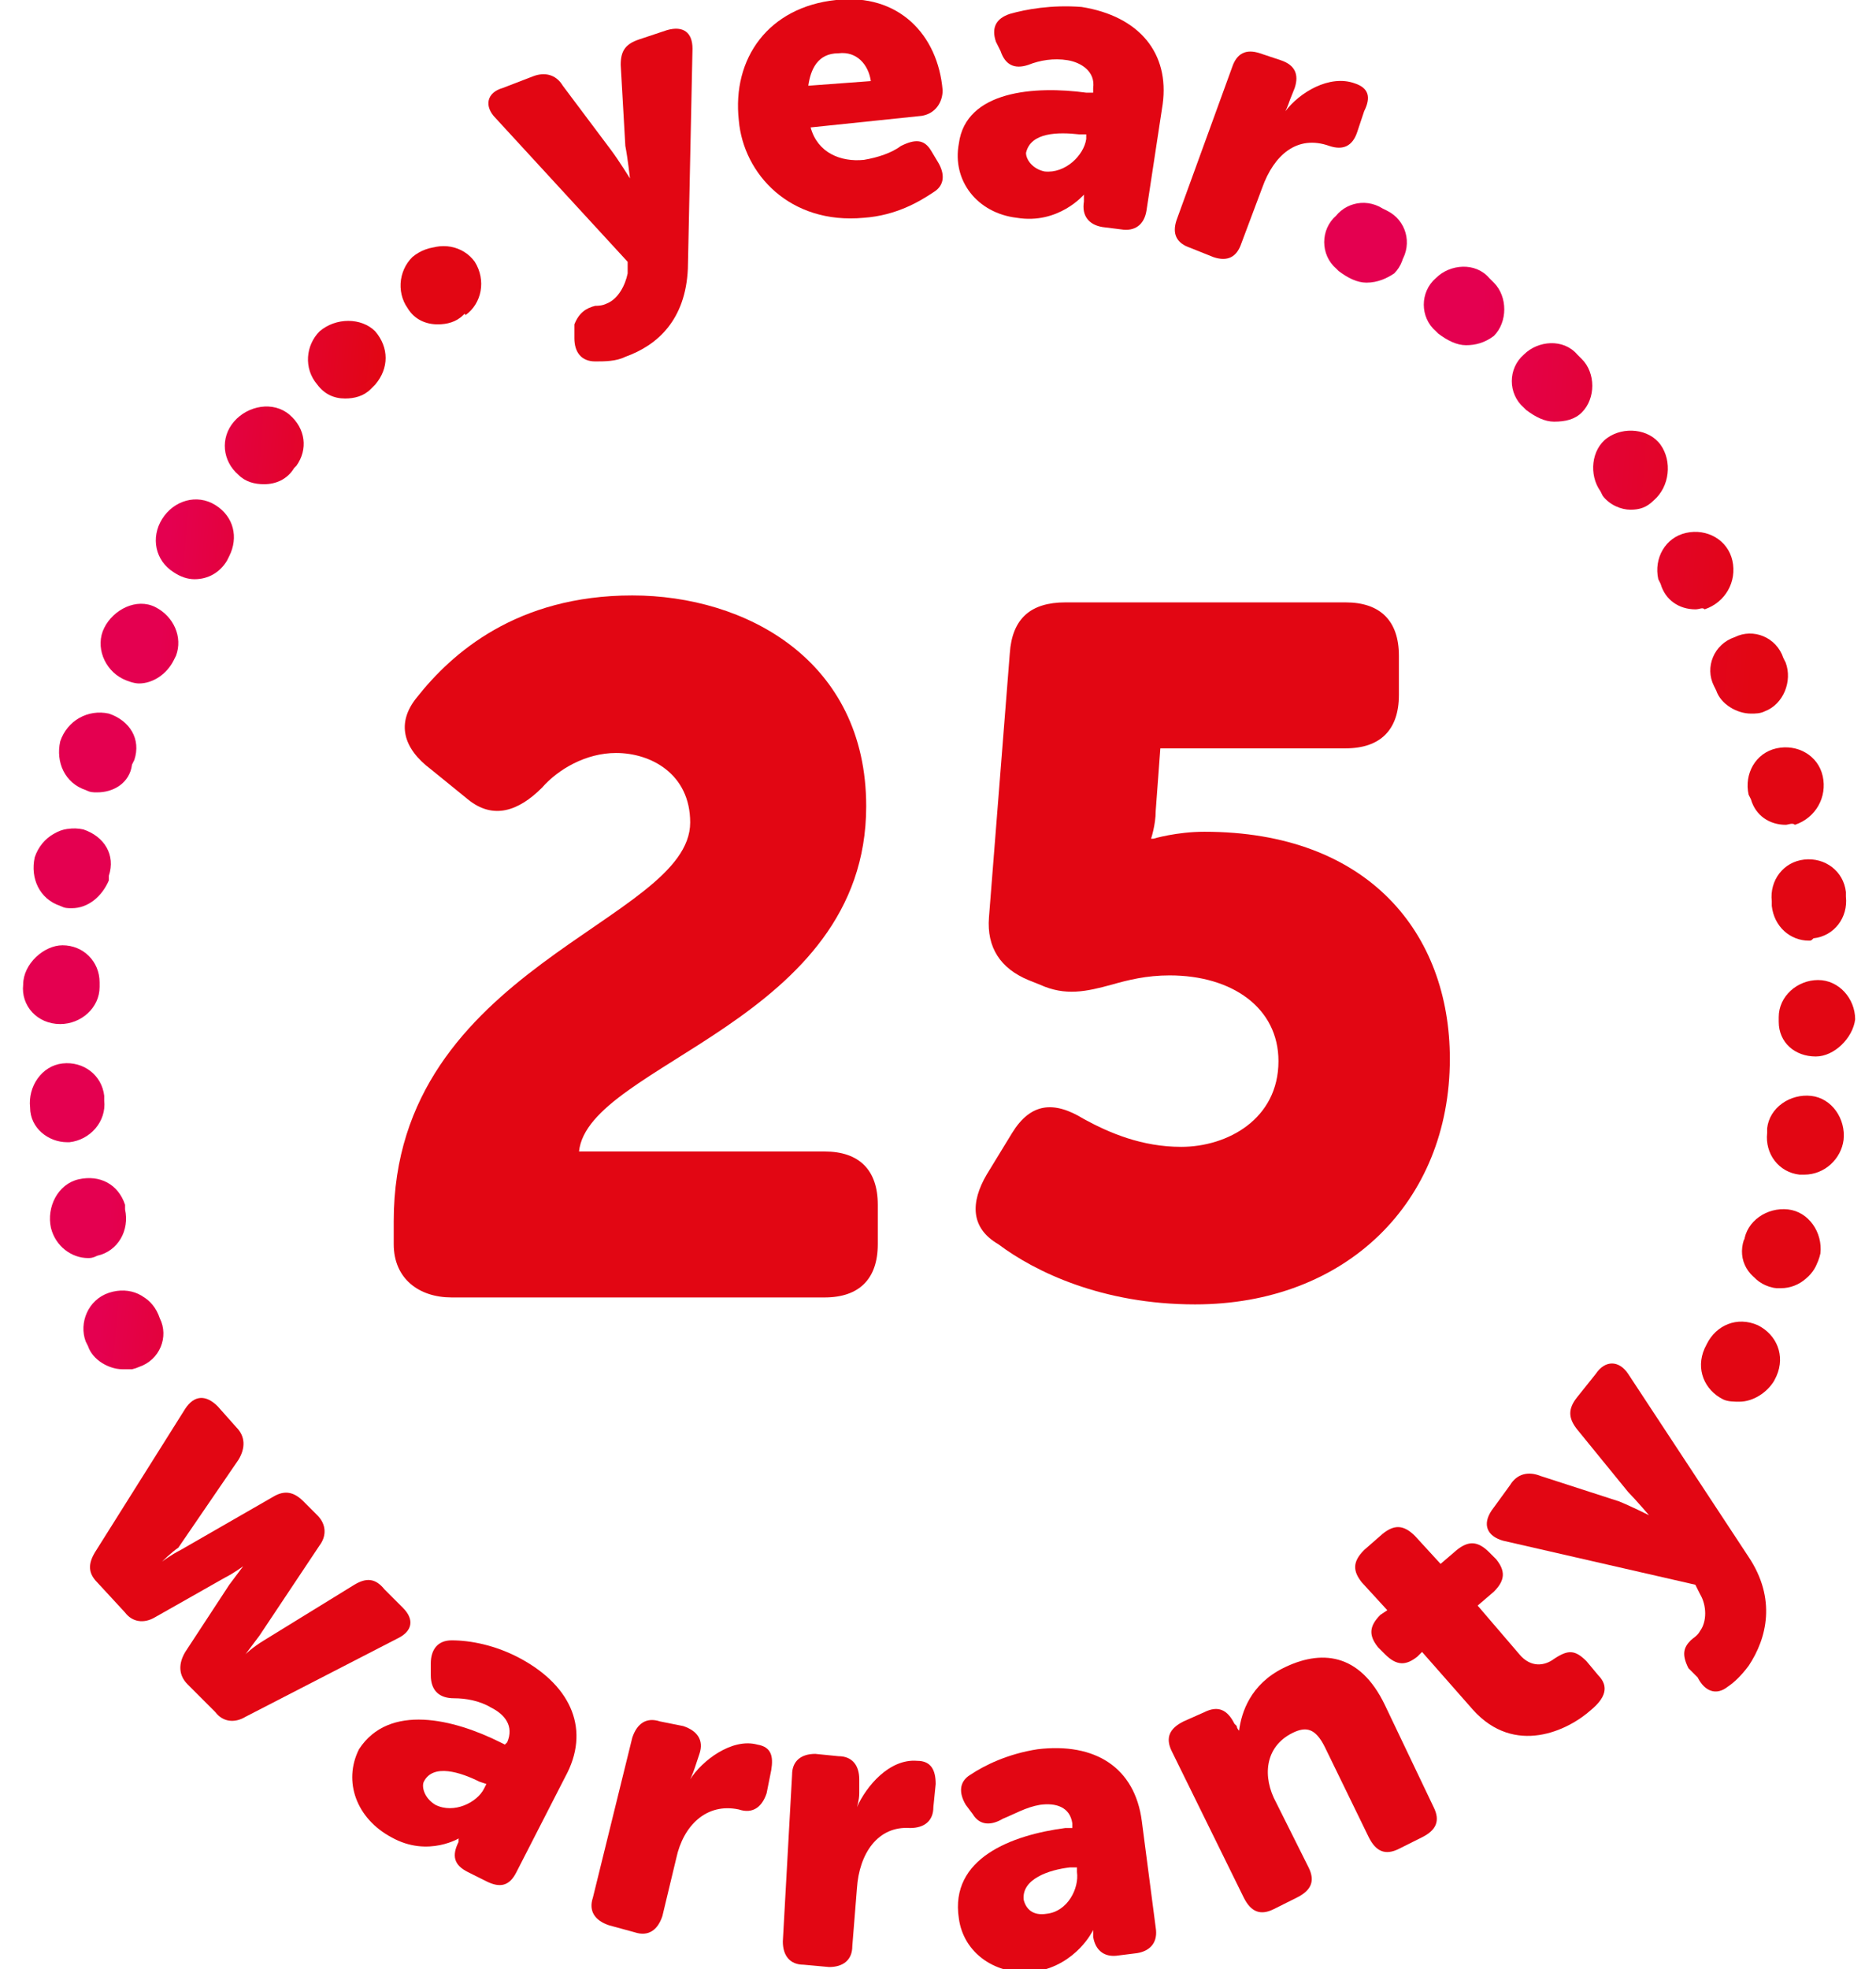
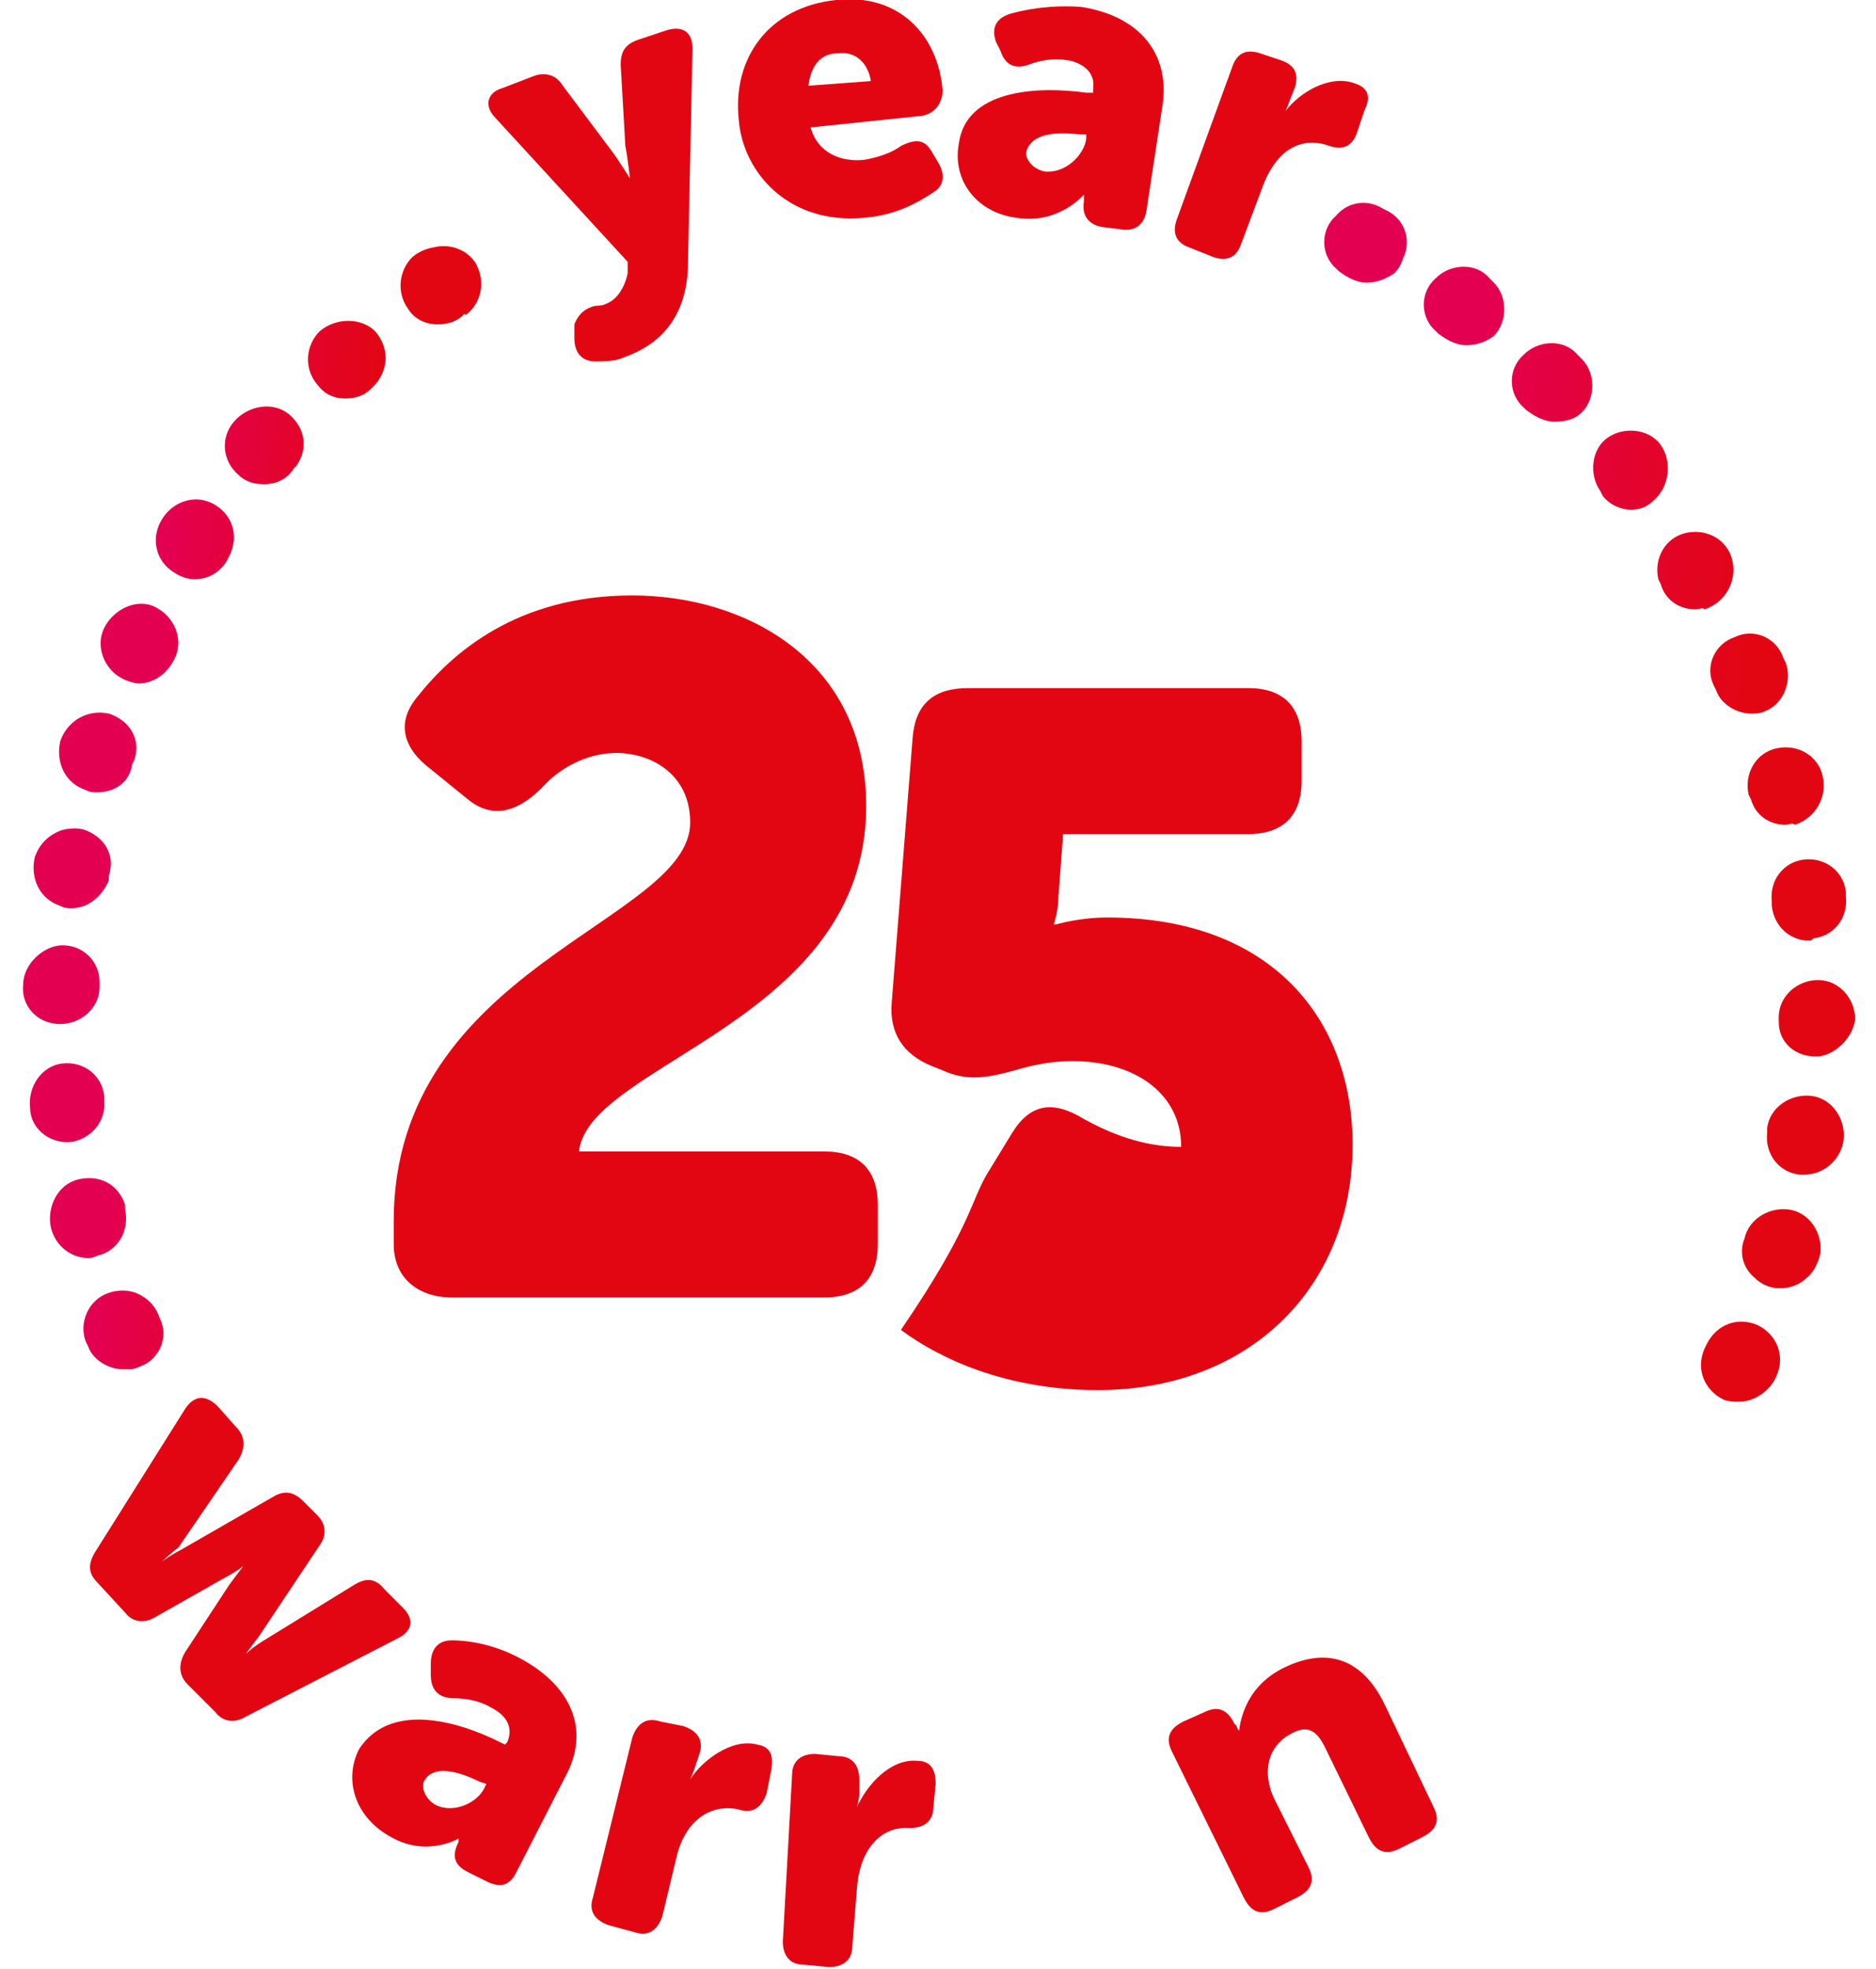
<svg xmlns="http://www.w3.org/2000/svg" version="1.1" id="Layer_1" x="0px" y="0px" viewBox="0 0 81 85" style="enable-background:new 0 0 81 85;" xml:space="preserve">
  <style type="text/css">
	.st0{fill:url(#SVGID_1_);}
	.st1{fill:url(#SVGID_00000136401125040238838090000007545955968634754978_);}
	.st2{fill:#E20613;}
</style>
  <g>
    <g>
      <g>
        <linearGradient id="SVGID_1_" gradientUnits="userSpaceOnUse" x1="119.329" y1="33.141" x2="145.046" y2="33.141" gradientTransform="matrix(-0.996 -8.862649e-02 -8.862649e-02 0.996 202.589 13.408)">
          <stop offset="0.223" style="stop-color:#E20613" />
          <stop offset="0.73" style="stop-color:#E40050" />
        </linearGradient>
        <path class="st0" d="M75.1,60.5c-0.2,0-0.5,0-0.7-0.1c-0.8-0.4-1.2-1.3-0.8-2.2l0.1-0.2c0.4-0.8,1.3-1.2,2.2-0.8     c0.8,0.4,1.2,1.3,0.8,2.2l-0.1,0.2C76.3,60.1,75.7,60.5,75.1,60.5z M76.8,55.6c-0.1,0-0.3,0-0.4-0.1c-0.9-0.3-1.4-1.1-1.1-2     l1.6,0.5l-1.6-0.5l1.6,0.4l1.6,0.5C78.3,55.1,77.6,55.6,76.8,55.6z M77.9,50.7c-0.1,0-0.1,0-0.2,0c-0.9-0.1-1.5-0.9-1.4-1.8     c0,0,0-0.2,0-0.2c0.1-0.9,1-1.5,1.9-1.4c0.9,0.1,1.5,1,1.4,1.9C79.5,50,78.8,50.7,77.9,50.7z M76.9,55.6c-0.1,0-0.1,0-0.2,0     c-0.9-0.1-1.5-0.9-1.4-1.8c0,0,0-0.2,0-0.2c0.1-0.9,1-1.5,1.9-1.4c0.9,0.1,1.5,1,1.4,1.9C78.4,55,77.7,55.6,76.9,55.6z      M78.4,45.6C78.4,45.6,78.3,45.6,78.4,45.6c-0.9,0-1.6-0.6-1.6-1.5c0,0,0-0.2,0-0.2c0-0.9,0.8-1.6,1.7-1.6c0.9,0,1.6,0.8,1.6,1.7     C80,44.8,79.2,45.6,78.4,45.6z M78.1,40.6c-0.8,0-1.5-0.6-1.6-1.5l0-0.2c-0.1-0.9,0.5-1.7,1.4-1.8c0.9-0.1,1.7,0.5,1.8,1.4l0,0.2     c0.1,0.9-0.5,1.7-1.4,1.8C78.2,40.6,78.2,40.6,78.1,40.6z M77.1,35.6c-0.7,0-1.3-0.4-1.5-1.1c0,0-0.1-0.2-0.1-0.2     c-0.2-0.9,0.3-1.8,1.2-2c0.9-0.2,1.8,0.3,2,1.2c0.2,0.9-0.3,1.8-1.2,2.1C77.4,35.5,77.2,35.6,77.1,35.6z M73.2,26.3     c-0.7,0-1.3-0.4-1.5-1.1c0,0-0.1-0.2-0.1-0.2c-0.2-0.9,0.3-1.8,1.2-2c0.9-0.2,1.8,0.3,2,1.2c0.2,0.9-0.3,1.8-1.2,2.1     C73.5,26.2,73.4,26.3,73.2,26.3z M75.6,30.8c-0.6,0-1.3-0.4-1.5-1L74,29.6c-0.4-0.8,0-1.8,0.9-2.1c0.8-0.4,1.8,0,2.1,0.9l0.1,0.2     c0.3,0.8-0.1,1.8-0.9,2.1C76,30.8,75.8,30.8,75.6,30.8z M70.4,22c-0.4,0-0.9-0.2-1.2-0.6c0,0-0.1-0.2-0.1-0.2     c-0.5-0.7-0.4-1.8,0.3-2.3c0.7-0.5,1.8-0.4,2.3,0.3c0.5,0.7,0.4,1.8-0.3,2.4C71.1,21.9,70.8,22,70.4,22z M67.1,18.2     c-0.4,0-0.8-0.2-1.2-0.5l-0.1-0.1c-0.7-0.6-0.7-1.7,0-2.3c0.6-0.6,1.7-0.7,2.3,0l0.2,0.2c0.6,0.6,0.6,1.7,0,2.3     C68,18.1,67.6,18.2,67.1,18.2z M63.3,14.9c-0.4,0-0.8-0.2-1.2-0.5L62,14.3c-0.7-0.6-0.7-1.7,0-2.3c0.6-0.6,1.7-0.7,2.3,0l0.2,0.2     c0.6,0.6,0.6,1.7,0,2.3C64.1,14.8,63.7,14.9,63.3,14.9z M59,12.2c-0.4,0-0.8-0.2-1.2-0.5l-0.1-0.1c-0.7-0.6-0.7-1.7,0-2.3     c0.6-0.6,1.7-0.7,2.3,0l0.2,0.2c0.6,0.6,0.6,1.7,0,2.3C59.9,12,59.5,12.2,59,12.2z M59.1,12.1c-0.3,0-0.6-0.1-0.8-0.2l0.8-1.4     l-1,1.3c-0.8-0.4-1.1-1.4-0.6-2.2c0.4-0.8,1.4-1.1,2.2-0.6c0,0,0.2,0.1,0.2,0.1c0.8,0.4,1.1,1.4,0.6,2.2     C60.2,11.8,59.6,12.1,59.1,12.1z" />
      </g>
      <g>
        <linearGradient id="SVGID_00000116214615824139493760000010225558221646707634_" gradientUnits="userSpaceOnUse" x1="181.263" y1="38.264" x2="198.222" y2="38.264" gradientTransform="matrix(-0.996 -8.862649e-02 -8.862649e-02 0.996 202.589 13.408)">
          <stop offset="0.223" style="stop-color:#E20613" />
          <stop offset="0.73" style="stop-color:#E40050" />
        </linearGradient>
        <path style="fill:url(#SVGID_00000116214615824139493760000010225558221646707634_);" d="M5.3,59.1c-0.6,0-1.3-0.4-1.5-1     c0,0-0.1-0.2-0.1-0.2c-0.3-0.8,0.1-1.8,1-2.1c0.9-0.3,1.8,0.1,2.1,1l-1.5,0.6l1.6-0.5c0.4,0.8,0,1.8-0.9,2.1     C5.7,59.1,5.5,59.1,5.3,59.1z M3.8,54.3c-0.7,0-1.4-0.5-1.6-1.3c-0.2-0.9,0.3-1.9,1.2-2.1c0.9-0.2,1.7,0.2,2,1.1l0,0.2     c0.2,0.9-0.3,1.8-1.2,2C4,54.3,3.9,54.3,3.8,54.3z M5.3,59.1c-0.7,0-1.4-0.5-1.6-1.3C3.5,56.9,4,56,4.9,55.8     c0.9-0.2,1.7,0.2,2,1.1l0,0.2c0.2,0.9-0.3,1.8-1.2,2C5.5,59.1,5.4,59.1,5.3,59.1z M2.9,49.3c-0.8,0-1.6-0.6-1.6-1.5     c-0.1-0.9,0.5-1.8,1.4-1.9c0.9-0.1,1.7,0.5,1.8,1.4l0,0.2c0.1,0.9-0.6,1.7-1.5,1.8C3,49.3,2.9,49.3,2.9,49.3z M2.6,44.2     C2.6,44.2,2.6,44.2,2.6,44.2c-1,0-1.7-0.8-1.6-1.7c0-0.9,0.9-1.7,1.7-1.7c0.9,0,1.6,0.7,1.6,1.6l0,0.2     C4.3,43.5,3.5,44.2,2.6,44.2z M4.7,37.7l-1.6-0.2l-1.6-0.3c0.2-0.9,1-1.6,1.9-1.4C4.3,36,4.9,36.7,4.7,37.7l-1.6-0.4L4.7,37.7z      M4.2,34.2c-0.2,0-0.3,0-0.5-0.1c-0.9-0.3-1.3-1.2-1.1-2.1c0.3-0.9,1.2-1.4,2.1-1.2c0.9,0.3,1.4,1.1,1.1,2l-0.1,0.2     C5.6,33.8,4.9,34.2,4.2,34.2z M3.1,39.2c-0.2,0-0.3,0-0.5-0.1c-0.9-0.3-1.3-1.2-1.1-2.1c0.3-0.9,1.2-1.4,2.1-1.2     c0.9,0.3,1.4,1.1,1.1,2L4.7,38C4.4,38.7,3.8,39.2,3.1,39.2z M6,29.5c-0.2,0-0.5-0.1-0.7-0.2c-0.8-0.4-1.2-1.4-0.8-2.2     c0.4-0.8,1.4-1.3,2.2-0.9c0.8,0.4,1.2,1.3,0.9,2.1l-0.1,0.2C7.2,29.1,6.6,29.5,6,29.5z M8.4,25c-0.3,0-0.6-0.1-0.9-0.3     c-0.8-0.5-1-1.5-0.5-2.3c0.5-0.8,1.5-1.1,2.3-0.6c0.8,0.5,1,1.4,0.6,2.2l-0.1,0.2C9.5,24.7,9,25,8.4,25z M11.4,20.9     c-0.4,0-0.8-0.1-1.1-0.4c-0.7-0.6-0.8-1.6-0.2-2.3c0.6-0.7,1.7-0.9,2.4-0.3c0.7,0.6,0.8,1.5,0.3,2.2l-0.1,0.1     C12.4,20.7,11.9,20.9,11.4,20.9z M14.9,17.2c-0.5,0-0.9-0.2-1.2-0.6c-0.6-0.7-0.5-1.7,0.1-2.3c0.7-0.6,1.8-0.6,2.4,0     c0.6,0.7,0.6,1.6,0,2.3L16,16.8C15.7,17.1,15.3,17.2,14.9,17.2z M18.9,14c-0.5,0-0.9-0.2-1.2-0.6c-0.6-0.7-0.5-1.7,0.1-2.3     c0.7-0.6,1.8-0.6,2.4,0c0.6,0.7,0.6,1.6,0,2.3L20,13.6C19.7,13.9,19.3,14,18.9,14z M18.9,14c-0.5,0-1-0.2-1.3-0.7     c-0.5-0.7-0.4-1.8,0.4-2.3c0,0,0.2-0.1,0.2-0.1c0.8-0.5,1.8-0.3,2.3,0.4c0.5,0.8,0.3,1.8-0.4,2.3l-0.9-1.4l0.8,1.4     C19.6,13.9,19.2,14,18.9,14z" />
      </g>
    </g>
    <g>
      <g>
        <g>
          <path class="st2" d="M17,52.7c0-11,12.8-12.9,12.8-17.2c0-2.1-1.7-3-3.2-3c-1.3,0-2.5,0.7-3.2,1.5c-1,1-2.1,1.4-3.2,0.5      l-1.6-1.3c-1.2-0.9-1.5-2-0.6-3.1c1.5-1.9,4.3-4.4,9.3-4.4c4.9,0,10.1,2.8,10.1,9.1c0,9.3-12,11.1-12.4,14.9h10.6      c1.5,0,2.3,0.8,2.3,2.3v1.7c0,1.5-0.8,2.3-2.3,2.3H19.5c-1.4,0-2.5-0.8-2.5-2.3V52.7z" />
        </g>
        <g>
-           <path class="st2" d="M42.6,50.7l1.1-1.8c0.8-1.3,1.8-1.4,3.1-0.6c1.1,0.6,2.5,1.2,4.2,1.2c2,0,4.2-1.2,4.2-3.7      c0-2.3-2-3.7-4.7-3.7c-1,0-1.8,0.2-2.5,0.4c-1.1,0.3-2,0.5-3.1,0l-0.5-0.2c-1.2-0.5-1.8-1.4-1.7-2.7l0.9-11.4      c0.1-1.5,0.9-2.2,2.4-2.2h12.1c1.5,0,2.3,0.8,2.3,2.3v1.7c0,1.5-0.8,2.3-2.3,2.3h-8l-0.2,2.7c0,0.6-0.2,1.2-0.2,1.2h0.1      c0,0,1-0.3,2.2-0.3c7.1,0,10.6,4.4,10.6,9.8c0,6.2-4.5,10.6-11,10.6c-4,0-6.9-1.4-8.5-2.6C41.9,53,41.9,51.9,42.6,50.7z" />
+           <path class="st2" d="M42.6,50.7l1.1-1.8c0.8-1.3,1.8-1.4,3.1-0.6c1.1,0.6,2.5,1.2,4.2,1.2c0-2.3-2-3.7-4.7-3.7c-1,0-1.8,0.2-2.5,0.4c-1.1,0.3-2,0.5-3.1,0l-0.5-0.2c-1.2-0.5-1.8-1.4-1.7-2.7l0.9-11.4      c0.1-1.5,0.9-2.2,2.4-2.2h12.1c1.5,0,2.3,0.8,2.3,2.3v1.7c0,1.5-0.8,2.3-2.3,2.3h-8l-0.2,2.7c0,0.6-0.2,1.2-0.2,1.2h0.1      c0,0,1-0.3,2.2-0.3c7.1,0,10.6,4.4,10.6,9.8c0,6.2-4.5,10.6-11,10.6c-4,0-6.9-1.4-8.5-2.6C41.9,53,41.9,51.9,42.6,50.7z" />
        </g>
      </g>
    </g>
    <g>
      <g>
        <path class="st2" d="M25.7,13.2c0.1,0,0.3,0,0.5-0.1c0.5-0.2,0.8-0.8,0.9-1.3l0-0.5l-5.7-6.2C20.9,4.6,21,4,21.7,3.8L23,3.3     c0.5-0.2,1-0.1,1.3,0.4l2.1,2.8c0.3,0.4,0.8,1.2,0.8,1.2l0,0c0,0-0.1-0.9-0.2-1.4l-0.2-3.5c0-0.6,0.2-0.9,0.8-1.1l1.2-0.4     c0.7-0.2,1.1,0.1,1.1,0.8l-0.2,9.5c-0.1,2.2-1.3,3.3-2.7,3.8c-0.4,0.2-0.9,0.2-1.3,0.2c-0.6,0-0.9-0.4-0.9-1l0-0.6     C25,13.5,25.3,13.3,25.7,13.2z" />
      </g>
      <g>
        <path class="st2" d="M36.1,0c2.7-0.3,4.4,1.5,4.6,3.9c0,0.5-0.3,1-0.9,1.1L35,5.5c0.3,1.1,1.3,1.5,2.3,1.4     c0.6-0.1,1.2-0.3,1.6-0.6c0.6-0.3,1-0.3,1.3,0.2L40.5,7c0.3,0.5,0.3,1-0.2,1.3c-0.6,0.4-1.6,1-3,1.1c-3.2,0.3-5.2-1.9-5.4-4.2     C31.6,2.5,33.2,0.3,36.1,0z M37.6,3.5c-0.1-0.7-0.6-1.3-1.4-1.2C35.3,2.3,35,3,34.9,3.7L37.6,3.5z" />
      </g>
      <g>
        <path class="st2" d="M46.9,4l0.3,0l0-0.2c0.1-0.7-0.5-1.1-1.1-1.2c-0.6-0.1-1.2,0-1.7,0.2c-0.6,0.2-1,0-1.2-0.6L43,1.8     c-0.2-0.6,0-1,0.6-1.2c0.7-0.2,1.8-0.4,3.1-0.3c2.5,0.4,3.8,2,3.5,4.2l-0.7,4.6C49.4,9.7,49,10,48.4,9.9l-0.8-0.1     c-0.6-0.1-0.9-0.5-0.8-1.1l0-0.1c0-0.1,0-0.2,0-0.2l0,0c0,0-1.1,1.3-2.9,1c-1.7-0.2-2.8-1.6-2.5-3.2C41.7,3.9,44.7,3.7,46.9,4z      M45.1,7.4C46,7.5,46.8,6.7,46.9,6l0-0.2l-0.3,0c-0.9-0.1-2.1-0.1-2.3,0.8C44.3,6.9,44.6,7.3,45.1,7.4z" />
      </g>
      <g>
        <path class="st2" d="M53.2,2.9c0.2-0.6,0.6-0.8,1.2-0.6l0.9,0.3c0.6,0.2,0.8,0.6,0.6,1.2l-0.2,0.5c-0.1,0.3-0.2,0.5-0.2,0.5l0,0     c0.6-0.8,1.9-1.6,3-1.2c0.6,0.2,0.7,0.6,0.4,1.2l-0.3,0.9c-0.2,0.6-0.6,0.8-1.2,0.6c-1.4-0.5-2.4,0.4-2.9,1.8l-0.9,2.4     c-0.2,0.6-0.6,0.8-1.2,0.6l-1-0.4c-0.6-0.2-0.8-0.6-0.6-1.2L53.2,2.9z" />
      </g>
    </g>
    <g>
      <g>
        <path class="st2" d="M8,60.8c0.4-0.6,0.9-0.6,1.4-0.1l0.8,0.9c0.4,0.4,0.4,0.9,0.1,1.4l-2.6,3.8C7.4,67,7,67.4,7,67.4l0,0     c0,0,0.4-0.3,0.8-0.5l4-2.3c0.5-0.3,0.9-0.2,1.3,0.2l0.6,0.6c0.4,0.4,0.4,0.9,0.1,1.3l-2.6,3.9c-0.3,0.4-0.6,0.8-0.6,0.8l0,0     c0,0,0.3-0.3,0.8-0.6l3.9-2.4c0.5-0.3,0.9-0.3,1.3,0.2l0.8,0.8c0.5,0.5,0.4,1-0.2,1.3l-6.6,3.4c-0.5,0.3-1,0.2-1.3-0.2l-1.2-1.2     c-0.4-0.4-0.4-0.9-0.1-1.4l1.9-2.9c0.3-0.4,0.6-0.8,0.6-0.8l0,0c0,0-0.4,0.3-0.8,0.5l-3,1.7c-0.5,0.3-1,0.2-1.3-0.2l-1.2-1.3     c-0.4-0.4-0.4-0.8-0.1-1.3L8,60.8z" />
      </g>
      <g>
        <path class="st2" d="M21.6,75.2l0.2,0.1l0.1-0.1c0.3-0.7-0.1-1.2-0.7-1.5c-0.5-0.3-1.1-0.4-1.6-0.4c-0.6,0-1-0.3-1-1l0-0.5     c0-0.6,0.3-1,0.9-1c0.8,0,1.9,0.2,3,0.8c2.2,1.2,3,3.1,1.9,5.1l-2.1,4.1c-0.3,0.6-0.7,0.7-1.3,0.4l-0.8-0.4     c-0.6-0.3-0.7-0.7-0.4-1.3l0-0.1c0-0.1,0.1-0.1,0.1-0.1l0,0c0,0-1.4,0.9-3,0c-1.5-0.8-2.1-2.4-1.4-3.8     C16.8,73.5,19.6,74.2,21.6,75.2z M18.8,77.9c0.8,0.4,1.8-0.1,2.1-0.7l0.1-0.2l-0.3-0.1c-0.8-0.4-2-0.8-2.4,0     C18.2,77.1,18.3,77.6,18.8,77.9z" />
      </g>
      <g>
        <path class="st2" d="M27.3,75c0.2-0.6,0.6-0.9,1.2-0.7l1,0.2c0.6,0.2,0.9,0.6,0.7,1.2L30,76.3c-0.1,0.3-0.2,0.5-0.2,0.5l0,0     c0.5-0.8,1.8-1.8,2.9-1.5c0.6,0.1,0.7,0.5,0.6,1.1l-0.2,1c-0.2,0.6-0.6,0.9-1.2,0.7c-1.4-0.3-2.4,0.7-2.7,2.1l-0.6,2.5     c-0.2,0.6-0.6,0.9-1.2,0.7l-1.1-0.3c-0.6-0.2-0.9-0.6-0.7-1.2L27.3,75z" />
      </g>
      <g>
        <path class="st2" d="M34.2,76.6c0-0.6,0.4-0.9,1-0.9l1,0.1c0.6,0,0.9,0.4,0.9,1l0,0.6c0,0.3-0.1,0.6-0.1,0.6l0,0     c0.4-0.9,1.4-2.1,2.6-2c0.6,0,0.8,0.4,0.8,1l-0.1,1c0,0.6-0.4,0.9-1,0.9c-1.4-0.1-2.2,1.1-2.3,2.6l-0.2,2.5c0,0.6-0.4,0.9-1,0.9     l-1.1-0.1c-0.6,0-0.9-0.4-0.9-1L34.2,76.6z" />
      </g>
      <g>
-         <path class="st2" d="M46,78.9l0.3,0l0-0.2c-0.1-0.7-0.7-0.9-1.4-0.8c-0.6,0.1-1.1,0.4-1.6,0.6c-0.5,0.3-1,0.3-1.3-0.2l-0.3-0.4     c-0.3-0.5-0.3-1,0.2-1.3c0.6-0.4,1.6-0.9,2.9-1.1c2.5-0.3,4.2,0.8,4.5,3.1l0.6,4.6c0.1,0.6-0.2,1-0.8,1.1l-0.8,0.1     c-0.6,0.1-1-0.2-1.1-0.8l0-0.1c0-0.1,0-0.2,0-0.2l0,0c0,0-0.7,1.5-2.5,1.8c-1.7,0.2-3.1-0.8-3.3-2.3C41,80.2,43.7,79.2,46,78.9z      M45.2,82.6c0.9-0.1,1.4-1.1,1.3-1.8l0-0.2l-0.3,0c-0.9,0.1-2.1,0.5-2,1.4C44.3,82.4,44.6,82.7,45.2,82.6z" />
-       </g>
+         </g>
      <g>
        <path class="st2" d="M50.6,75.6c-0.3-0.6-0.1-1,0.5-1.3l0.9-0.4c0.6-0.3,1-0.1,1.3,0.5l0.1,0.1c0,0.1,0.1,0.2,0.1,0.2l0,0     c0.1-0.8,0.5-2,1.9-2.7c1.6-0.8,3.3-0.7,4.4,1.6l2.1,4.4c0.3,0.6,0.1,1-0.5,1.3l-1,0.5c-0.6,0.3-1,0.1-1.3-0.5l-1.9-3.9     c-0.4-0.8-0.8-0.9-1.4-0.6c-1.2,0.6-1.3,1.9-0.7,3l1.4,2.8c0.3,0.6,0.1,1-0.5,1.3l-1,0.5c-0.6,0.3-1,0.1-1.3-0.5L50.6,75.6z" />
      </g>
      <g>
-         <path class="st2" d="M61.4,71.3l-0.2,0.2c-0.5,0.4-0.9,0.4-1.4-0.1l-0.3-0.3c-0.4-0.5-0.4-0.9,0.1-1.4l0.3-0.2l-1.1-1.2     c-0.4-0.5-0.4-0.9,0.1-1.4l0.8-0.7c0.5-0.4,0.9-0.4,1.4,0.1l1.1,1.2l0.7-0.6c0.5-0.4,0.9-0.4,1.4,0.1l0.3,0.3     c0.4,0.5,0.4,0.9-0.1,1.4l-0.7,0.6l1.8,2.1c0.5,0.6,1.1,0.5,1.5,0.2c0.6-0.4,0.9-0.4,1.4,0.1l0.5,0.6c0.5,0.5,0.3,1-0.3,1.5     c-1,0.9-3.3,2-5.1,0L61.4,71.3z" />
-       </g>
+         </g>
      <g>
-         <path class="st2" d="M73,70.8c0.1-0.1,0.3-0.2,0.4-0.4c0.3-0.4,0.3-1.1,0-1.6l-0.2-0.4l-8.3-1.9c-0.7-0.2-0.9-0.7-0.5-1.3     l0.8-1.1c0.3-0.5,0.8-0.6,1.3-0.4l3.4,1.1c0.5,0.2,1.3,0.6,1.3,0.6l0,0c0,0-0.6-0.7-0.9-1l-2.2-2.7c-0.4-0.5-0.4-0.9,0-1.4l0.8-1     c0.4-0.6,1-0.6,1.4,0l5.2,7.9c1.2,1.8,0.8,3.5,0,4.7c-0.3,0.4-0.6,0.7-0.9,0.9c-0.5,0.4-1,0.2-1.3-0.4L72.9,72     C72.6,71.4,72.7,71.1,73,70.8z" />
-       </g>
+         </g>
    </g>
  </g>
</svg>